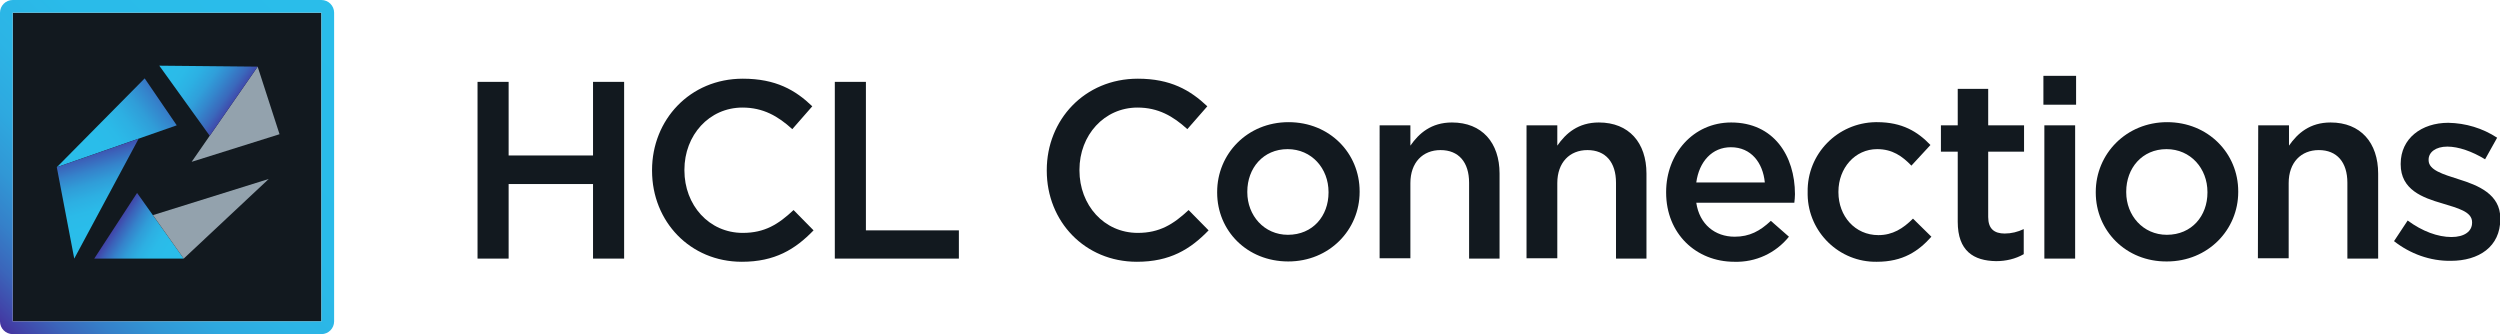
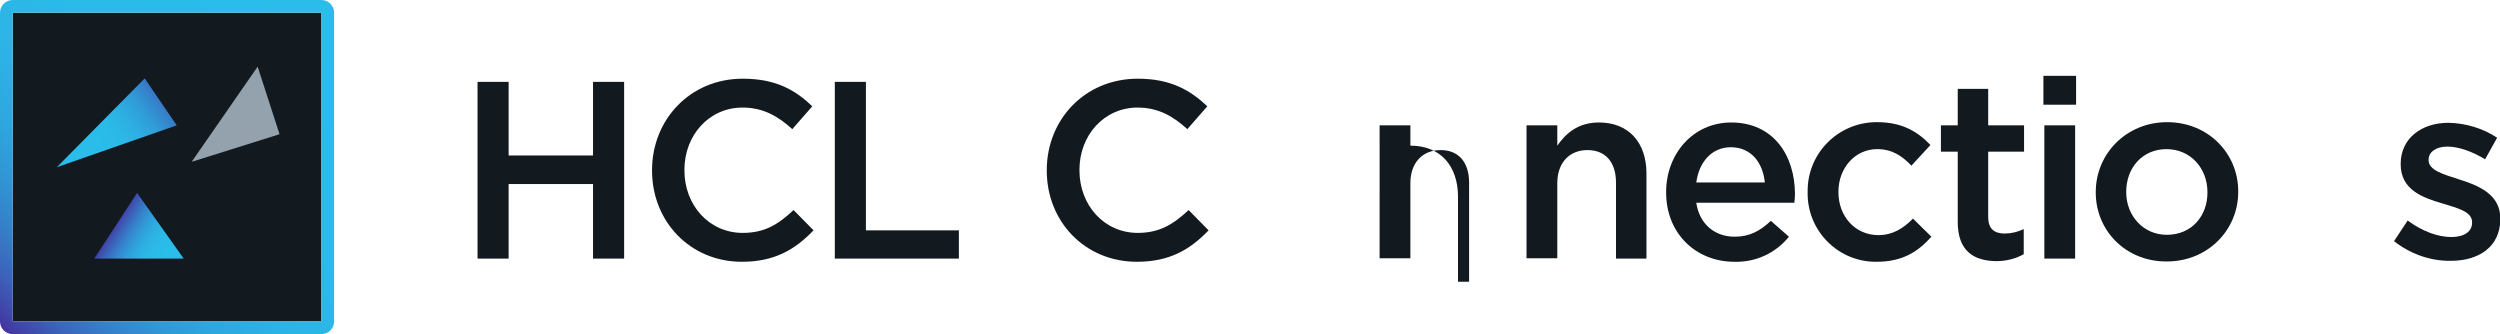
<svg xmlns="http://www.w3.org/2000/svg" version="1.1" id="Layer_1" x="0px" y="0px" viewBox="0 0 787.9 105.3" style="enable-background:new 0 0 787.9 105.3;" xml:space="preserve">
  <style type="text/css">
	.st0{fill:#12191F;}
	.st1{fill:url(#SVGID_1_);}
	.st2{fill-rule:evenodd;clip-rule:evenodd;fill:#93A2AD;}
	.st3{fill-rule:evenodd;clip-rule:evenodd;fill:url(#SVGID_2_);}
	.st4{fill-rule:evenodd;clip-rule:evenodd;fill:url(#SVGID_3_);}
	.st5{fill-rule:evenodd;clip-rule:evenodd;fill:url(#SVGID_4_);}
	.st6{fill-rule:evenodd;clip-rule:evenodd;fill:url(#SVGID_5_);}
</style>
  <title>HCL_Connections_light</title>
  <g id="Layer_2_1_">
    <g id="Layer_2-2">
      <rect x="4" y="4" class="st0" width="97.3" height="97.3" />
      <linearGradient id="SVGID_1_" gradientUnits="userSpaceOnUse" x1="1.172" y1="1.751" x2="104.138" y2="104.718" gradientTransform="matrix(1 0 0 -1 0 105.89)">
        <stop offset="0" style="stop-color:#44339F" />
        <stop offset="3.000000e-02" style="stop-color:#4145A9" />
        <stop offset="9.000000e-02" style="stop-color:#3B65BA" />
        <stop offset="0.16" style="stop-color:#3580C9" />
        <stop offset="0.24" style="stop-color:#3197D5" />
        <stop offset="0.33" style="stop-color:#2EA8DF" />
        <stop offset="0.44" style="stop-color:#2CB4E5" />
        <stop offset="0.6" style="stop-color:#2ABBE9" />
        <stop offset="1" style="stop-color:#2ABDEA" />
      </linearGradient>
      <path class="st1" d="M101.3,4v97.3H4V4H101.3 M101.3,0H4C1.8,0,0,1.8,0,4v97.3c0,2.2,1.8,4,4,4h97.3c2.2,0,4-1.8,4-4V4    C105.3,1.8,103.5,0,101.3,0z" />
      <polygon class="st2" points="88.1,42.3 81.2,21 60.4,51   " />
      <linearGradient id="SVGID_2_" gradientUnits="userSpaceOnUse" x1="-1042.152" y1="82.573" x2="-1062.412" y2="58.773" gradientTransform="matrix(1 0 0.41 -1 1070.045 105.89)">
        <stop offset="0.12" style="stop-color:#44339F" />
        <stop offset="0.15" style="stop-color:#433BA3" />
        <stop offset="0.28" style="stop-color:#3B62B9" />
        <stop offset="0.41" style="stop-color:#3583CB" />
        <stop offset="0.54" style="stop-color:#309DD8" />
        <stop offset="0.68" style="stop-color:#2DAFE2" />
        <stop offset="0.83" style="stop-color:#2BBAE8" />
        <stop offset="1" style="stop-color:#2ABDEA" />
      </linearGradient>
      <polygon class="st3" points="45.6,24.7 17.9,52.7 55.7,39.5   " />
      <linearGradient id="SVGID_3_" gradientUnits="userSpaceOnUse" x1="-1065.316" y1="65.264" x2="-1055.436" y2="34.104" gradientTransform="matrix(1 0 0.41 -1 1070.045 105.89)">
        <stop offset="0.12" style="stop-color:#44339F" />
        <stop offset="0.15" style="stop-color:#433BA3" />
        <stop offset="0.28" style="stop-color:#3B62B9" />
        <stop offset="0.41" style="stop-color:#3583CB" />
        <stop offset="0.54" style="stop-color:#309DD8" />
        <stop offset="0.68" style="stop-color:#2DAFE2" />
        <stop offset="0.83" style="stop-color:#2BBAE8" />
        <stop offset="1" style="stop-color:#2ABDEA" />
      </linearGradient>
-       <polygon class="st4" points="17.9,52.7 23.4,81.5 43.7,43.7   " />
      <linearGradient id="SVGID_4_" gradientUnits="userSpaceOnUse" x1="-1052.209" y1="35.688" x2="-1027.729" y2="30.458" gradientTransform="matrix(1 0 0.41 -1 1070.045 105.89)">
        <stop offset="0.12" style="stop-color:#44339F" />
        <stop offset="0.15" style="stop-color:#433BA3" />
        <stop offset="0.28" style="stop-color:#3B62B9" />
        <stop offset="0.41" style="stop-color:#3583CB" />
        <stop offset="0.54" style="stop-color:#309DD8" />
        <stop offset="0.68" style="stop-color:#2DAFE2" />
        <stop offset="0.83" style="stop-color:#2BBAE8" />
        <stop offset="1" style="stop-color:#2ABDEA" />
      </linearGradient>
      <polygon class="st5" points="43.2,60.8 29.7,81.5 57.9,81.5   " />
-       <polygon class="st2" points="57.9,81.5 84.7,56.4 48.2,67.8   " />
      <linearGradient id="SVGID_5_" gradientUnits="userSpaceOnUse" x1="80.368" y1="36.642" x2="54.293" y2="18.253">
        <stop offset="0.2" style="stop-color:#44339F" />
        <stop offset="0.24" style="stop-color:#4144A8" />
        <stop offset="0.34" style="stop-color:#3A69BC" />
        <stop offset="0.46" style="stop-color:#3487CD" />
        <stop offset="0.57" style="stop-color:#309FDA" />
        <stop offset="0.7" style="stop-color:#2CB0E3" />
        <stop offset="0.83" style="stop-color:#2BBAE8" />
        <stop offset="1" style="stop-color:#2ABDEA" />
      </linearGradient>
-       <polygon class="st6" points="81.2,21 50.2,20.7 66.1,42.8   " />
      <path class="st0" d="M150.5,25.8h9.8V49h26.6V25.8h9.8v55.7h-9.8V58h-26.6v23.5h-9.8L150.5,25.8z" />
      <path class="st0" d="M205.5,53.8v-0.2c0-15.8,11.9-28.8,28.6-28.8c10.4,0,16.6,3.6,21.9,8.7l-6.3,7.2c-4.5-4.1-9.2-6.8-15.7-6.8    c-10.5,0-18.3,8.7-18.3,19.6v0.2c0,10.9,7.7,19.7,18.4,19.7c6.9,0,11.2-2.7,16-7.2l6.3,6.4c-5.8,6-12.2,9.9-22.6,9.9    C217.5,82.5,205.5,69.8,205.5,53.8z" />
      <path class="st0" d="M263.1,25.8h9.8v46.8h29.3v8.9h-39.1V25.8z" />
      <path class="st0" d="M329.9,53.8v-0.2c0-15.8,11.9-28.8,28.7-28.8c10.3,0,16.5,3.6,21.9,8.7l-6.3,7.2c-4.5-4.1-9.2-6.8-15.7-6.8    c-10.5,0-18.3,8.7-18.3,19.6v0.2c0,10.9,7.7,19.7,18.4,19.7c6.8,0,11.2-2.7,16-7.2l6.3,6.4c-5.8,6-12.2,9.9-22.6,9.9    C341.9,82.5,329.9,69.8,329.9,53.8z" />
-       <path class="st0" d="M383.6,60.7v-0.2c0-12,9.5-22,22.5-22s22.4,9.8,22.4,21.8v0.2c0,11.9-9.5,21.9-22.5,21.9    S383.6,72.7,383.6,60.7z M418.7,60.7v-0.2c0-7.4-5.3-13.5-12.9-13.5c-7.7,0-12.7,6-12.7,13.4v0.2c0,7.3,5.3,13.4,12.8,13.4    C413.8,74,418.7,68,418.7,60.7z" />
-       <path class="st0" d="M434.8,39.5h9.7v6.4c2.7-3.9,6.6-7.3,13.1-7.3c9.5,0,15,6.4,15,16.1v26.8H463V57.6c0-6.5-3.3-10.3-9-10.3    c-5.6,0-9.5,3.9-9.5,10.4v23.7h-9.7L434.8,39.5z" />
+       <path class="st0" d="M434.8,39.5h9.7v6.4c9.5,0,15,6.4,15,16.1v26.8H463V57.6c0-6.5-3.3-10.3-9-10.3    c-5.6,0-9.5,3.9-9.5,10.4v23.7h-9.7L434.8,39.5z" />
      <path class="st0" d="M481.1,39.5h9.7v6.4c2.7-3.9,6.6-7.3,13.1-7.3c9.5,0,15,6.4,15,16.1v26.8h-9.6V57.6c0-6.5-3.3-10.3-9-10.3    c-5.6,0-9.5,3.9-9.5,10.4v23.7h-9.7L481.1,39.5z" />
      <path class="st0" d="M525.1,60.7v-0.2c0-12,8.5-21.9,20.5-21.9c13.4,0,20.1,10.5,20.1,22.6c0,0.9-0.1,1.8-0.2,2.7h-30.9    c1,6.8,5.9,10.7,12.1,10.7c4.7,0,8-1.8,11.4-5l5.7,5c-4.2,5.2-10.5,8.1-17.2,7.9C534.5,82.5,525.1,73.6,525.1,60.7z M556.2,57.5    c-0.6-6.2-4.3-11.1-10.7-11.1c-5.9,0-10,4.5-10.9,11.1H556.2z" />
      <path class="st0" d="M569.7,60.7v-0.2c-0.2-12,9.4-21.8,21.4-22c0.2,0,0.3,0,0.5,0c7.9,0,12.8,3,16.8,7.2l-6,6.5    c-2.9-3-6-5.2-10.8-5.2c-7,0-12.2,6-12.2,13.4v0.2c0,7.5,5.2,13.5,12.6,13.5c4.5,0,7.8-2.1,10.9-5.2l5.8,5.7    c-4.1,4.6-9,7.9-17.2,7.9c-11.8,0.2-21.6-9.3-21.8-21.1C569.7,61.1,569.7,60.9,569.7,60.7z" />
      <path class="st0" d="M617,69.9V47.8h-5.3v-8.3h5.3V28h9.6v11.5h11.3v8.3h-11.3v20.6c0,3.7,1.9,5.2,5.2,5.2c2.1,0,4.1-0.5,6-1.4    v7.9c-2.6,1.5-5.6,2.2-8.7,2.2C622,82.2,617,79.1,617,69.9z" />
      <path class="st0" d="M644,23.9h10.3V33H644V23.9z M644.3,39.5h9.7v42h-9.7L644.3,39.5z" />
      <path class="st0" d="M660.5,60.7v-0.2c0-12,9.6-22,22.5-22s22.4,9.8,22.4,21.8v0.2c0,11.9-9.5,21.9-22.5,21.9    C670,82.5,660.5,72.7,660.5,60.7z M695.7,60.7v-0.2c0-7.4-5.3-13.5-12.9-13.5c-7.7,0-12.7,6-12.7,13.4v0.2    c0,7.3,5.3,13.4,12.8,13.4C690.8,74,695.7,68,695.7,60.7z" />
-       <path class="st0" d="M711.7,39.5h9.7v6.4c2.7-3.9,6.6-7.3,13.1-7.3c9.5,0,15,6.4,15,16.1v26.8h-9.7V57.6c0-6.5-3.3-10.3-9-10.3    c-5.6,0-9.5,3.9-9.5,10.4v23.7h-9.7L711.7,39.5z" />
      <path class="st0" d="M754.5,76l4.3-6.5c4.6,3.4,9.5,5.2,13.8,5.2c4.1,0,6.5-1.8,6.5-4.5V70c0-3.3-4.5-4.4-9.4-5.9    c-6.2-1.8-13.1-4.3-13.1-12.3v-0.2c0-8,6.6-12.9,15-12.9c5.5,0.1,10.8,1.7,15.4,4.7l-3.8,6.8c-4.1-2.5-8.4-4-11.9-4    c-3.7,0-5.9,1.8-5.9,4.1v0.2c0,3.1,4.5,4.4,9.5,6c6.1,1.9,13.1,4.7,13.1,12.3v0.2c0,8.8-6.8,13.2-15.6,13.2    C765.9,82.3,759.6,80,754.5,76z" />
    </g>
  </g>
</svg>